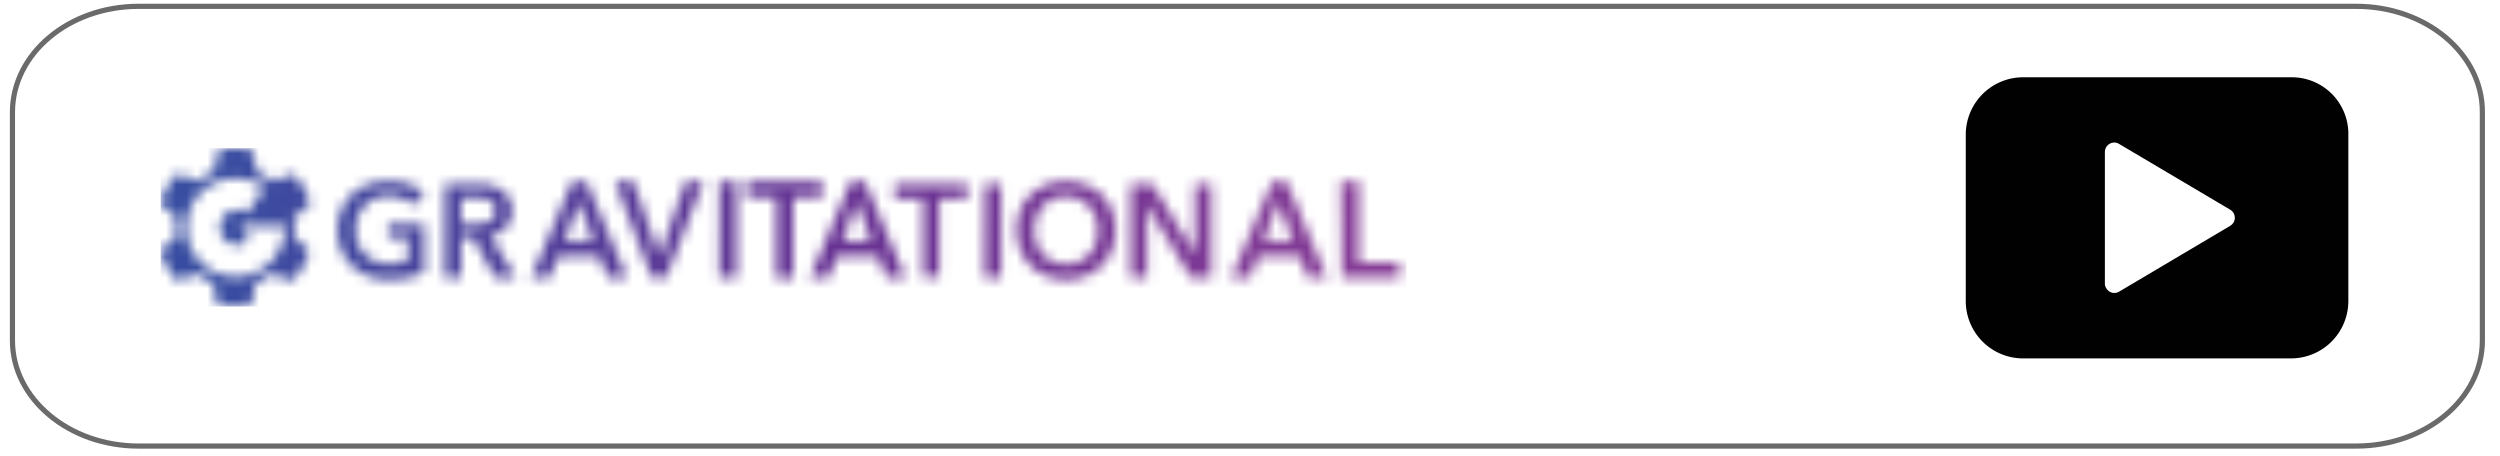
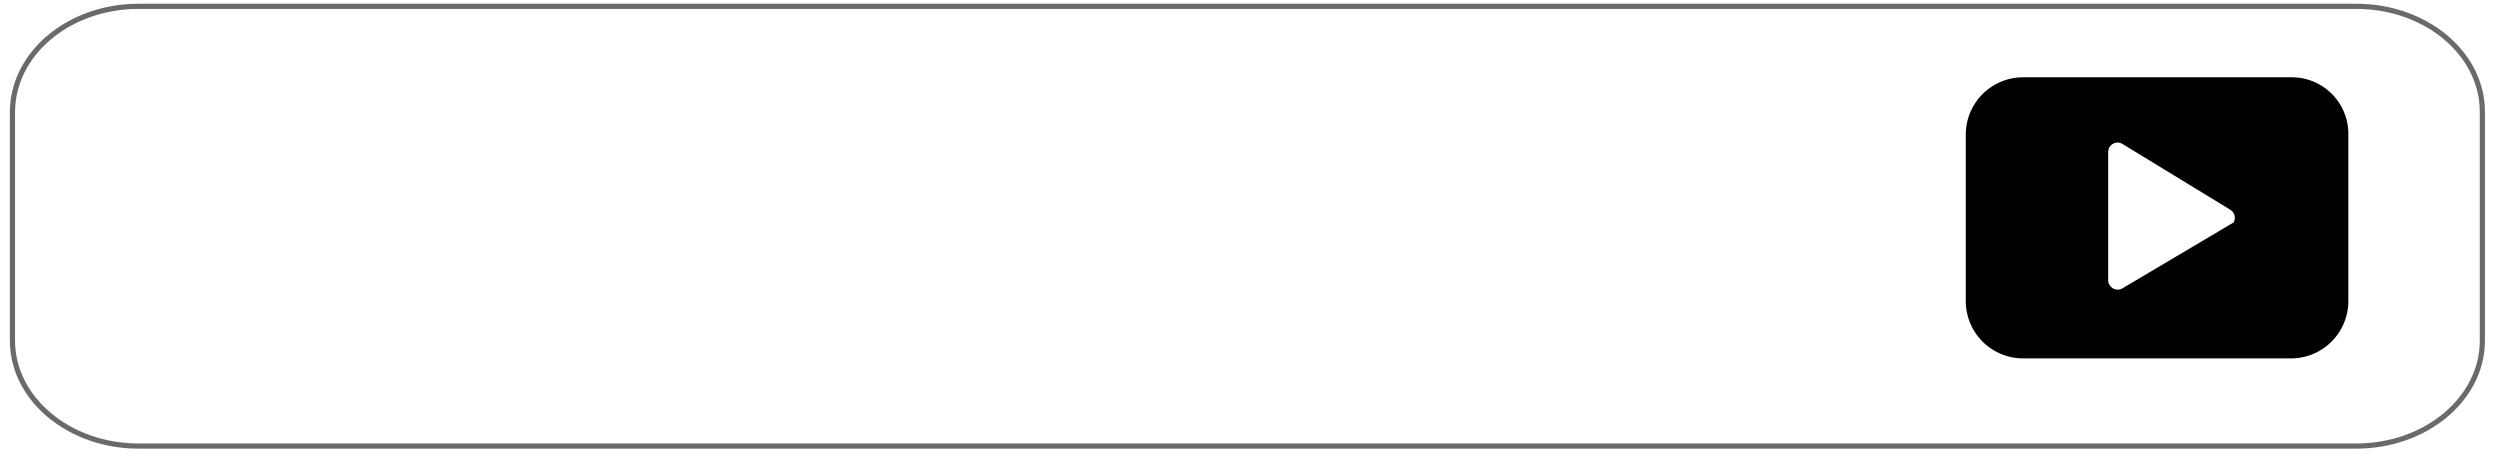
<svg xmlns="http://www.w3.org/2000/svg" viewBox="0 0 241 44">
  <defs>
    <style>.cls-1{fill:#fff;fill-rule:evenodd;}.cls-2{fill:none;stroke:#6b6a6a;stroke-miterlimit:10;stroke-width:0.5px;}.cls-3{fill:#010101;}.cls-4{mask:url(#mask);}.cls-5{fill:url(#linear-gradient);}</style>
    <mask id="mask" x="15.48" y="14.29" width="120.09" height="15.26" maskUnits="userSpaceOnUse">
      <g id="mask-2">
-         <path id="path-1" class="cls-1" d="M40.89,26.25a7.64,7.64,0,0,1-1.53.52,9,9,0,0,1-1.9.18,5.67,5.67,0,0,1-2-.35,4.55,4.55,0,0,1-1.56-1,4.34,4.34,0,0,1-1-1.5,4.8,4.8,0,0,1-.37-1.92,4.88,4.88,0,0,1,.38-1.95,4.35,4.35,0,0,1,1-1.48,4.55,4.55,0,0,1,1.56-.94,5.62,5.62,0,0,1,2-.33,6.08,6.08,0,0,1,2,.31,4.11,4.11,0,0,1,1.45.82l-1.11,1.19a2.83,2.83,0,0,0-1-.64,3.4,3.4,0,0,0-1.36-.27,3.21,3.21,0,0,0-1.3.25,3,3,0,0,0-1,.7,3.18,3.18,0,0,0-.64,1,3.66,3.66,0,0,0-.22,1.3,3.79,3.79,0,0,0,.22,1.33,3,3,0,0,0,.64,1,3,3,0,0,0,1,.7,3.57,3.57,0,0,0,1.35.24,4.76,4.76,0,0,0,1.81-.31V22.91H37.41V21.59h3.48Zm2-8.52H46a5.7,5.7,0,0,1,1.25.13,3.3,3.3,0,0,1,1.07.44,2.3,2.3,0,0,1,.75.8,2.38,2.38,0,0,1,.28,1.21,2.28,2.28,0,0,1-.55,1.59,2.83,2.83,0,0,1-1.52.83l2.42,4h-2l-2.1-3.81H44.47v3.81H42.86ZM45.8,21.6a5.34,5.34,0,0,0,.69-.05,2,2,0,0,0,.62-.19,1.19,1.19,0,0,0,.46-.4,1.13,1.13,0,0,0,.18-.67,1,1,0,0,0-.17-.6,1.15,1.15,0,0,0-.42-.37,1.64,1.64,0,0,0-.59-.19,3.52,3.52,0,0,0-.63-.06H44.47V21.6Zm9.35-4.08h1.39l3.91,9.26H58.61l-.85-2.12H53.83L53,26.78H51.2Zm2.05,5.73-1.4-3.77-1.42,3.77Zm2.09-5.73h1.78l2.47,7.13h.05l2.49-7.13H67.8l-3.59,9.26H62.83Zm10.05,0H71v9.26H69.34ZM74.84,19H72V17.52h7.25V19H76.47v7.82H74.84ZM82,17.52h1.39l3.91,9.26H85.48l-.84-2.12H80.71l-.82,2.12H78.08Zm2,5.73-1.39-3.77-1.42,3.77ZM89,19.13H86.25v-1.4h7v1.4H90.53v7.59H89Zm5.94-1.4h1.57v9H94.9ZM98,22.2a5.06,5.06,0,0,1,.36-1.95,4.21,4.21,0,0,1,1-1.48,4.29,4.29,0,0,1,1.5-.94,5.29,5.29,0,0,1,1.89-.33,5.41,5.41,0,0,1,1.92.33,4.43,4.43,0,0,1,1.51.94,4.37,4.37,0,0,1,1,1.48,5.06,5.06,0,0,1,.36,1.95,5,5,0,0,1-.36,1.92,4.4,4.4,0,0,1-2.5,2.48,5.2,5.2,0,0,1-1.92.35,5.08,5.08,0,0,1-1.89-.35,4.37,4.37,0,0,1-2.48-2.48A5,5,0,0,1,98,22.2Zm1.71,0a3.79,3.79,0,0,0,.22,1.33,3.09,3.09,0,0,0,.62,1,3.12,3.12,0,0,0,3.43.7,2.84,2.84,0,0,0,1-.7,3.12,3.12,0,0,0,.63-1,4,4,0,0,0,.22-1.33,3.9,3.9,0,0,0-.22-1.3,3.5,3.5,0,0,0-.62-1,3,3,0,0,0-1-.7,3,3,0,0,0-3.45.7,3.3,3.3,0,0,0-.62,1A3.66,3.66,0,0,0,99.71,22.2ZM109,17.73h2.09l4.11,6.73h0V17.73h1.58v9h-2l-4.2-6.95h0v7H109Zm13.64-.22h1.4l3.9,9.27h-1.84l-.85-2.12h-3.93l-.82,2.12h-1.81Zm2,5.74-1.4-3.77-1.42,3.77Zm4.62-5.73H131v7.8h3.9v1.46h-5.53Zm-99.6,6.56a.27.27,0,0,1,.09.33,7.28,7.28,0,0,1-1.44,2.52.28.28,0,0,1-.33.09l-1.83-.65a5.23,5.23,0,0,1-1.51.89l-.37,1.91a.29.29,0,0,1-.25.24,7.65,7.65,0,0,1-1.44.15,7.73,7.73,0,0,1-1.44-.15.3.3,0,0,1-.25-.24l-.36-1.91a5,5,0,0,1-1.51-.89L17.28,27a.3.3,0,0,1-.34-.09,7.45,7.45,0,0,1-1.44-2.52.28.28,0,0,1,.09-.33l1.46-1.27a5.63,5.63,0,0,1,0-1.77l-1.46-1.27a.28.28,0,0,1-.09-.33,7.31,7.31,0,0,1,1.44-2.51.28.28,0,0,1,.34-.09l1.83.64a5.42,5.42,0,0,1,1.51-.89L21,14.68a.31.31,0,0,1,.25-.24,7,7,0,0,1,2.88,0,.3.3,0,0,1,.25.24l.37,1.91a5.89,5.89,0,0,1,1.51.89l1.83-.64a.27.27,0,0,1,.33.09,7.15,7.15,0,0,1,1.44,2.51.26.26,0,0,1-.09.33L28.3,21a5.63,5.63,0,0,1,0,1.77Zm-2.51-2.3H23.38a.16.16,0,0,0-.13.08.16.16,0,0,0,0,.15l.71.93h0A.11.11,0,0,1,24,23a.12.12,0,0,1,0,.09h0a1.74,1.74,0,0,1-1.23.53,1.7,1.7,0,0,1,0-3.39,1.63,1.63,0,0,1,.89.26.16.16,0,0,0,.2,0l1.54-2.26a.15.15,0,0,0,0-.2,4.74,4.74,0,1,0,2.05,3.91A.16.16,0,0,0,27.24,21.78Z" />
-       </g>
+         </g>
    </mask>
    <linearGradient id="linear-gradient" x1="148.74" y1="193.94" x2="148.97" y2="193.94" gradientTransform="matrix(504, 0, 0, -63, -74946.97, 12240)" gradientUnits="userSpaceOnUse">
      <stop offset="0" stop-color="#384da1" />
      <stop offset="0.53" stop-color="#653092" />
      <stop offset="1" stop-color="#863c96" />
    </linearGradient>
  </defs>
  <g id="gray_line" data-name="gray line">
    <g id="gray_line-2" data-name="gray line">
      <path id="red_line" data-name="red line" class="cls-2" d="M239.3,32.83c0,5.61-5.44,10.17-12.16,10.17H13.36C6.65,43,1.2,38.44,1.2,32.83v-22C1.2,5.16,6.65.61,13.36.61H227.14c6.72,0,12.16,4.55,12.16,10.17Z" />
    </g>
-     <path class="cls-3" d="M220.91,7.45H195A5.53,5.53,0,0,0,189.5,13V29A5.53,5.53,0,0,0,195,34.55h25.86A5.53,5.53,0,0,0,226.38,29V13A5.45,5.45,0,0,0,220.91,7.45Zm-5.6,14a1,1,0,0,1-.32.32l-10.7,6.34a.89.89,0,0,1-1.24-.32.74.74,0,0,1-.14-.46V14.66a.92.92,0,0,1,.92-.92.91.91,0,0,1,.46.14L215,20.22A.91.91,0,0,1,215.31,21.46Z" />
+     <path class="cls-3" d="M220.91,7.45H195A5.53,5.53,0,0,0,189.5,13V29A5.53,5.53,0,0,0,195,34.55h25.86A5.53,5.53,0,0,0,226.38,29V13A5.45,5.45,0,0,0,220.91,7.45Zm-5.6,14l-10.7,6.34a.89.89,0,0,1-1.24-.32.74.74,0,0,1-.14-.46V14.66a.92.92,0,0,1,.92-.92.91.91,0,0,1,.46.14L215,20.22A.91.91,0,0,1,215.31,21.46Z" />
  </g>
  <g id="Layer_28" data-name="Layer 28">
    <g id="Website">
      <g id="Homepage-Copy">
        <g id="logo_gravitational" data-name="logo/gravitational">
          <g class="cls-4">
            <g id="swatch_gradient-vibrant" data-name="swatch/gradient-vibrant">
              <rect class="cls-5" x="15.49" y="14.29" width="120.09" height="15.26" />
            </g>
          </g>
        </g>
      </g>
    </g>
  </g>
</svg>